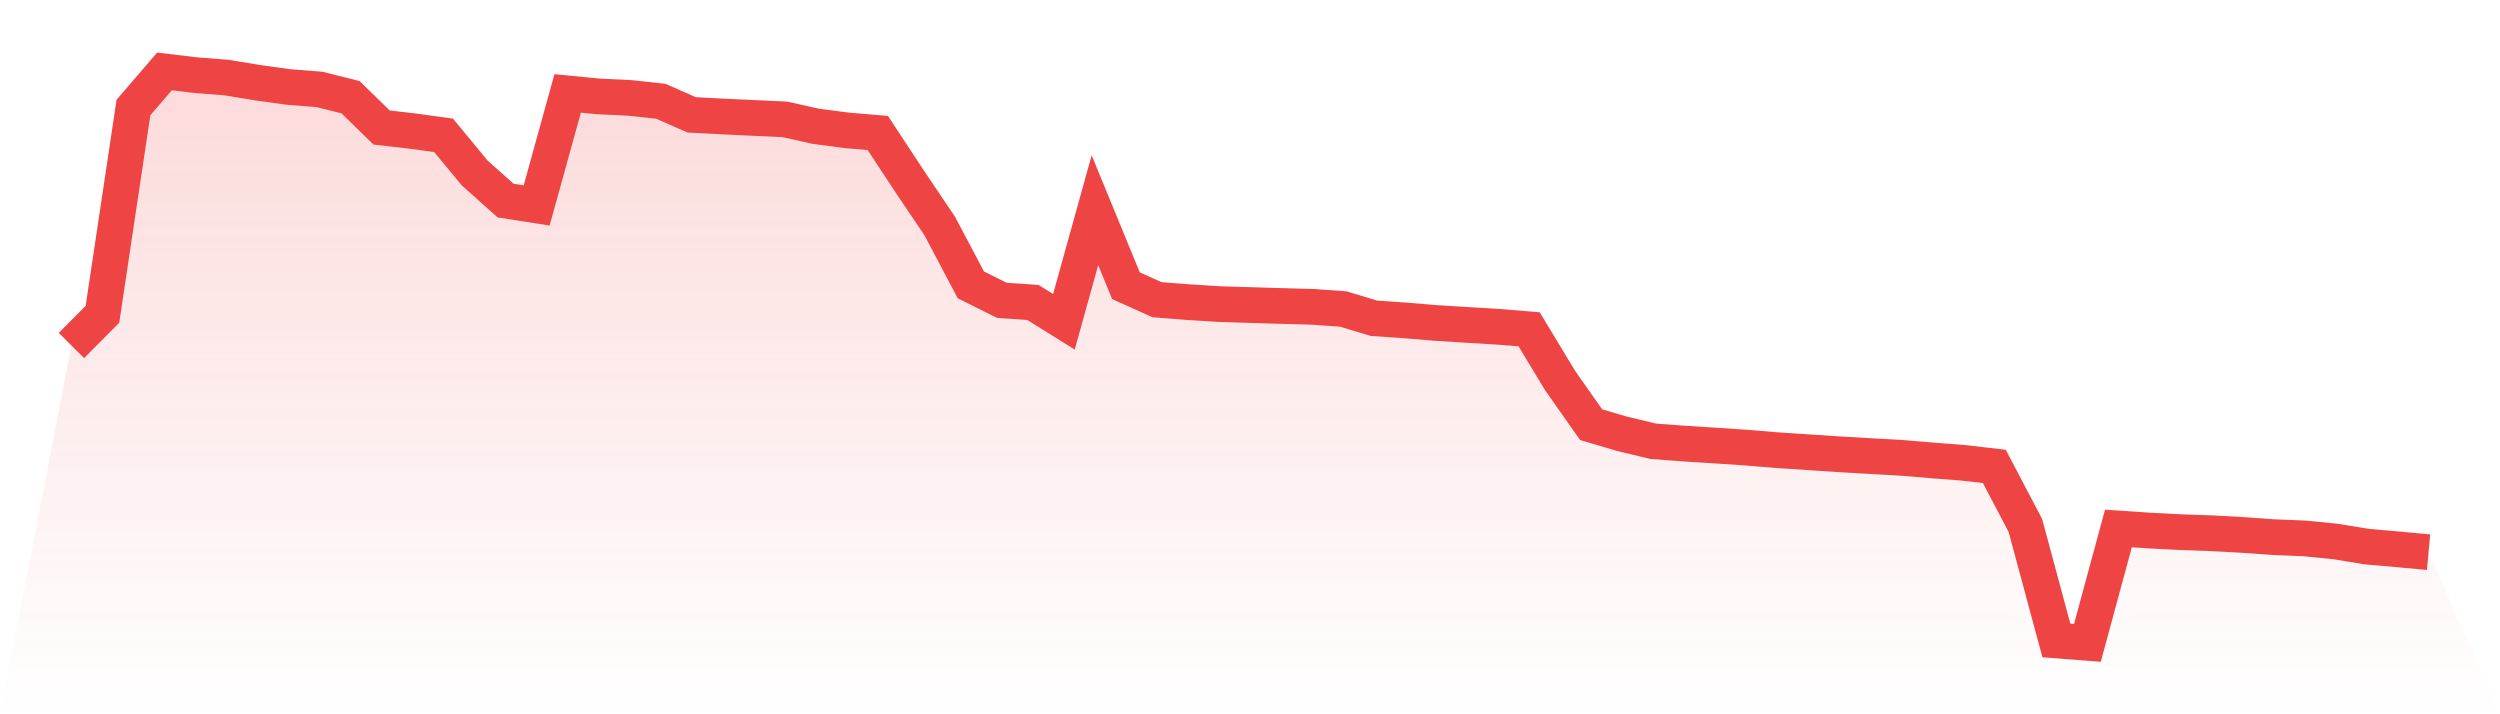
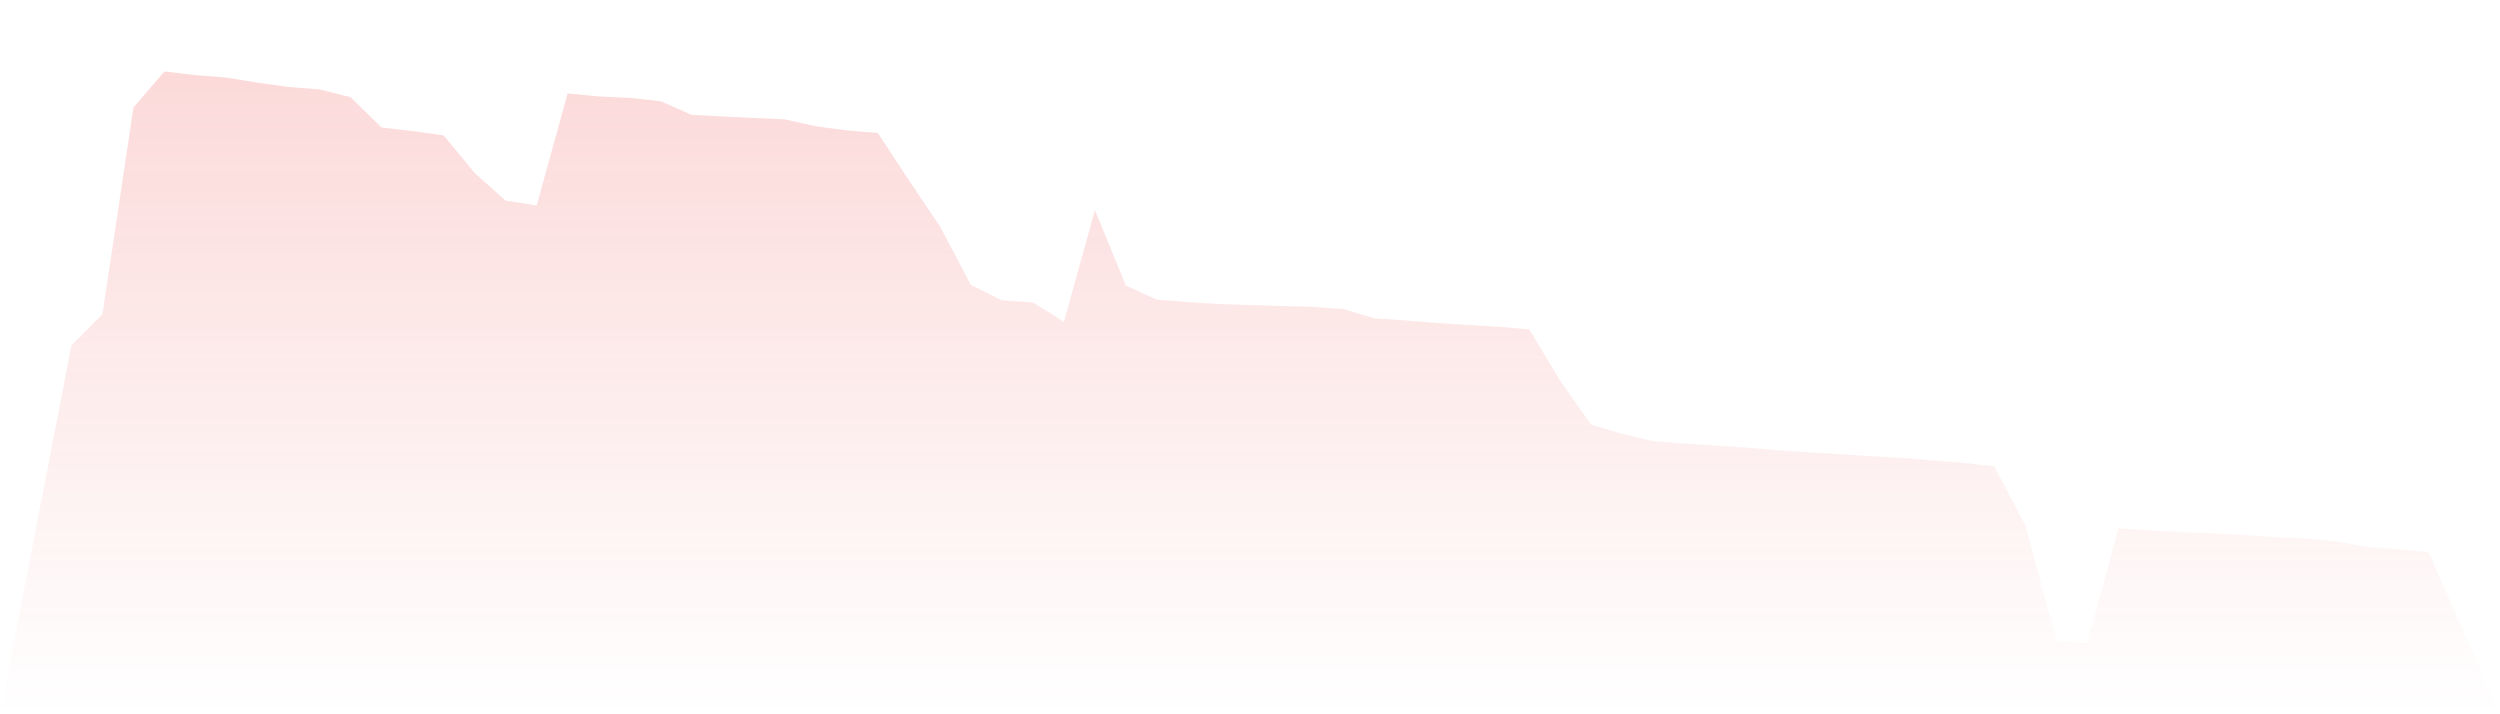
<svg xmlns="http://www.w3.org/2000/svg" viewBox="0 0 140 40">
  <defs>
    <linearGradient id="gradient" x1="0" x2="0" y1="0" y2="1">
      <stop offset="0%" stop-color="#ef4444" stop-opacity="0.2" />
      <stop offset="100%" stop-color="#ef4444" stop-opacity="0" />
    </linearGradient>
  </defs>
  <path d="M4,19.348 L4,19.348 L5.737,17.601 L7.474,6.019 L9.211,4 L10.947,4.208 L12.684,4.344 L14.421,4.631 L16.158,4.871 L17.895,5.008 L19.632,5.443 L21.368,7.14 L23.105,7.341 L24.842,7.579 L26.579,9.683 L28.316,11.234 L30.053,11.505 L31.789,5.23 L33.526,5.401 L35.263,5.482 L37,5.669 L38.737,6.433 L40.474,6.523 L42.211,6.604 L43.947,6.684 L45.684,7.071 L47.421,7.3 L49.158,7.448 L50.895,10.089 L52.632,12.669 L54.368,15.952 L56.105,16.819 L57.842,16.937 L59.579,18.02 L61.316,11.772 L63.053,15.998 L64.789,16.782 L66.526,16.919 L68.263,17.028 L70,17.082 L71.737,17.134 L73.474,17.182 L75.211,17.302 L76.947,17.824 L78.684,17.943 L80.421,18.087 L82.158,18.194 L83.895,18.3 L85.632,18.441 L87.368,21.315 L89.105,23.783 L90.842,24.295 L92.579,24.71 L94.316,24.841 L96.053,24.951 L97.789,25.067 L99.526,25.211 L101.263,25.325 L103,25.439 L104.737,25.541 L106.474,25.638 L108.211,25.783 L109.947,25.918 L111.684,26.119 L113.421,29.427 L115.158,35.865 L116.895,36 L118.632,29.595 L120.368,29.711 L122.105,29.801 L123.842,29.861 L125.579,29.956 L127.316,30.08 L129.053,30.151 L130.789,30.323 L132.526,30.609 L134.263,30.761 L136,30.922 L140,40 L0,40 z" fill="url(#gradient)" />
-   <path d="M4,19.348 L4,19.348 L5.737,17.601 L7.474,6.019 L9.211,4 L10.947,4.208 L12.684,4.344 L14.421,4.631 L16.158,4.871 L17.895,5.008 L19.632,5.443 L21.368,7.14 L23.105,7.341 L24.842,7.579 L26.579,9.683 L28.316,11.234 L30.053,11.505 L31.789,5.23 L33.526,5.401 L35.263,5.482 L37,5.669 L38.737,6.433 L40.474,6.523 L42.211,6.604 L43.947,6.684 L45.684,7.071 L47.421,7.3 L49.158,7.448 L50.895,10.089 L52.632,12.669 L54.368,15.952 L56.105,16.819 L57.842,16.937 L59.579,18.02 L61.316,11.772 L63.053,15.998 L64.789,16.782 L66.526,16.919 L68.263,17.028 L70,17.082 L71.737,17.134 L73.474,17.182 L75.211,17.302 L76.947,17.824 L78.684,17.943 L80.421,18.087 L82.158,18.194 L83.895,18.3 L85.632,18.441 L87.368,21.315 L89.105,23.783 L90.842,24.295 L92.579,24.71 L94.316,24.841 L96.053,24.951 L97.789,25.067 L99.526,25.211 L101.263,25.325 L103,25.439 L104.737,25.541 L106.474,25.638 L108.211,25.783 L109.947,25.918 L111.684,26.119 L113.421,29.427 L115.158,35.865 L116.895,36 L118.632,29.595 L120.368,29.711 L122.105,29.801 L123.842,29.861 L125.579,29.956 L127.316,30.08 L129.053,30.151 L130.789,30.323 L132.526,30.609 L134.263,30.761 L136,30.922" fill="none" stroke="#ef4444" stroke-width="2" />
</svg>